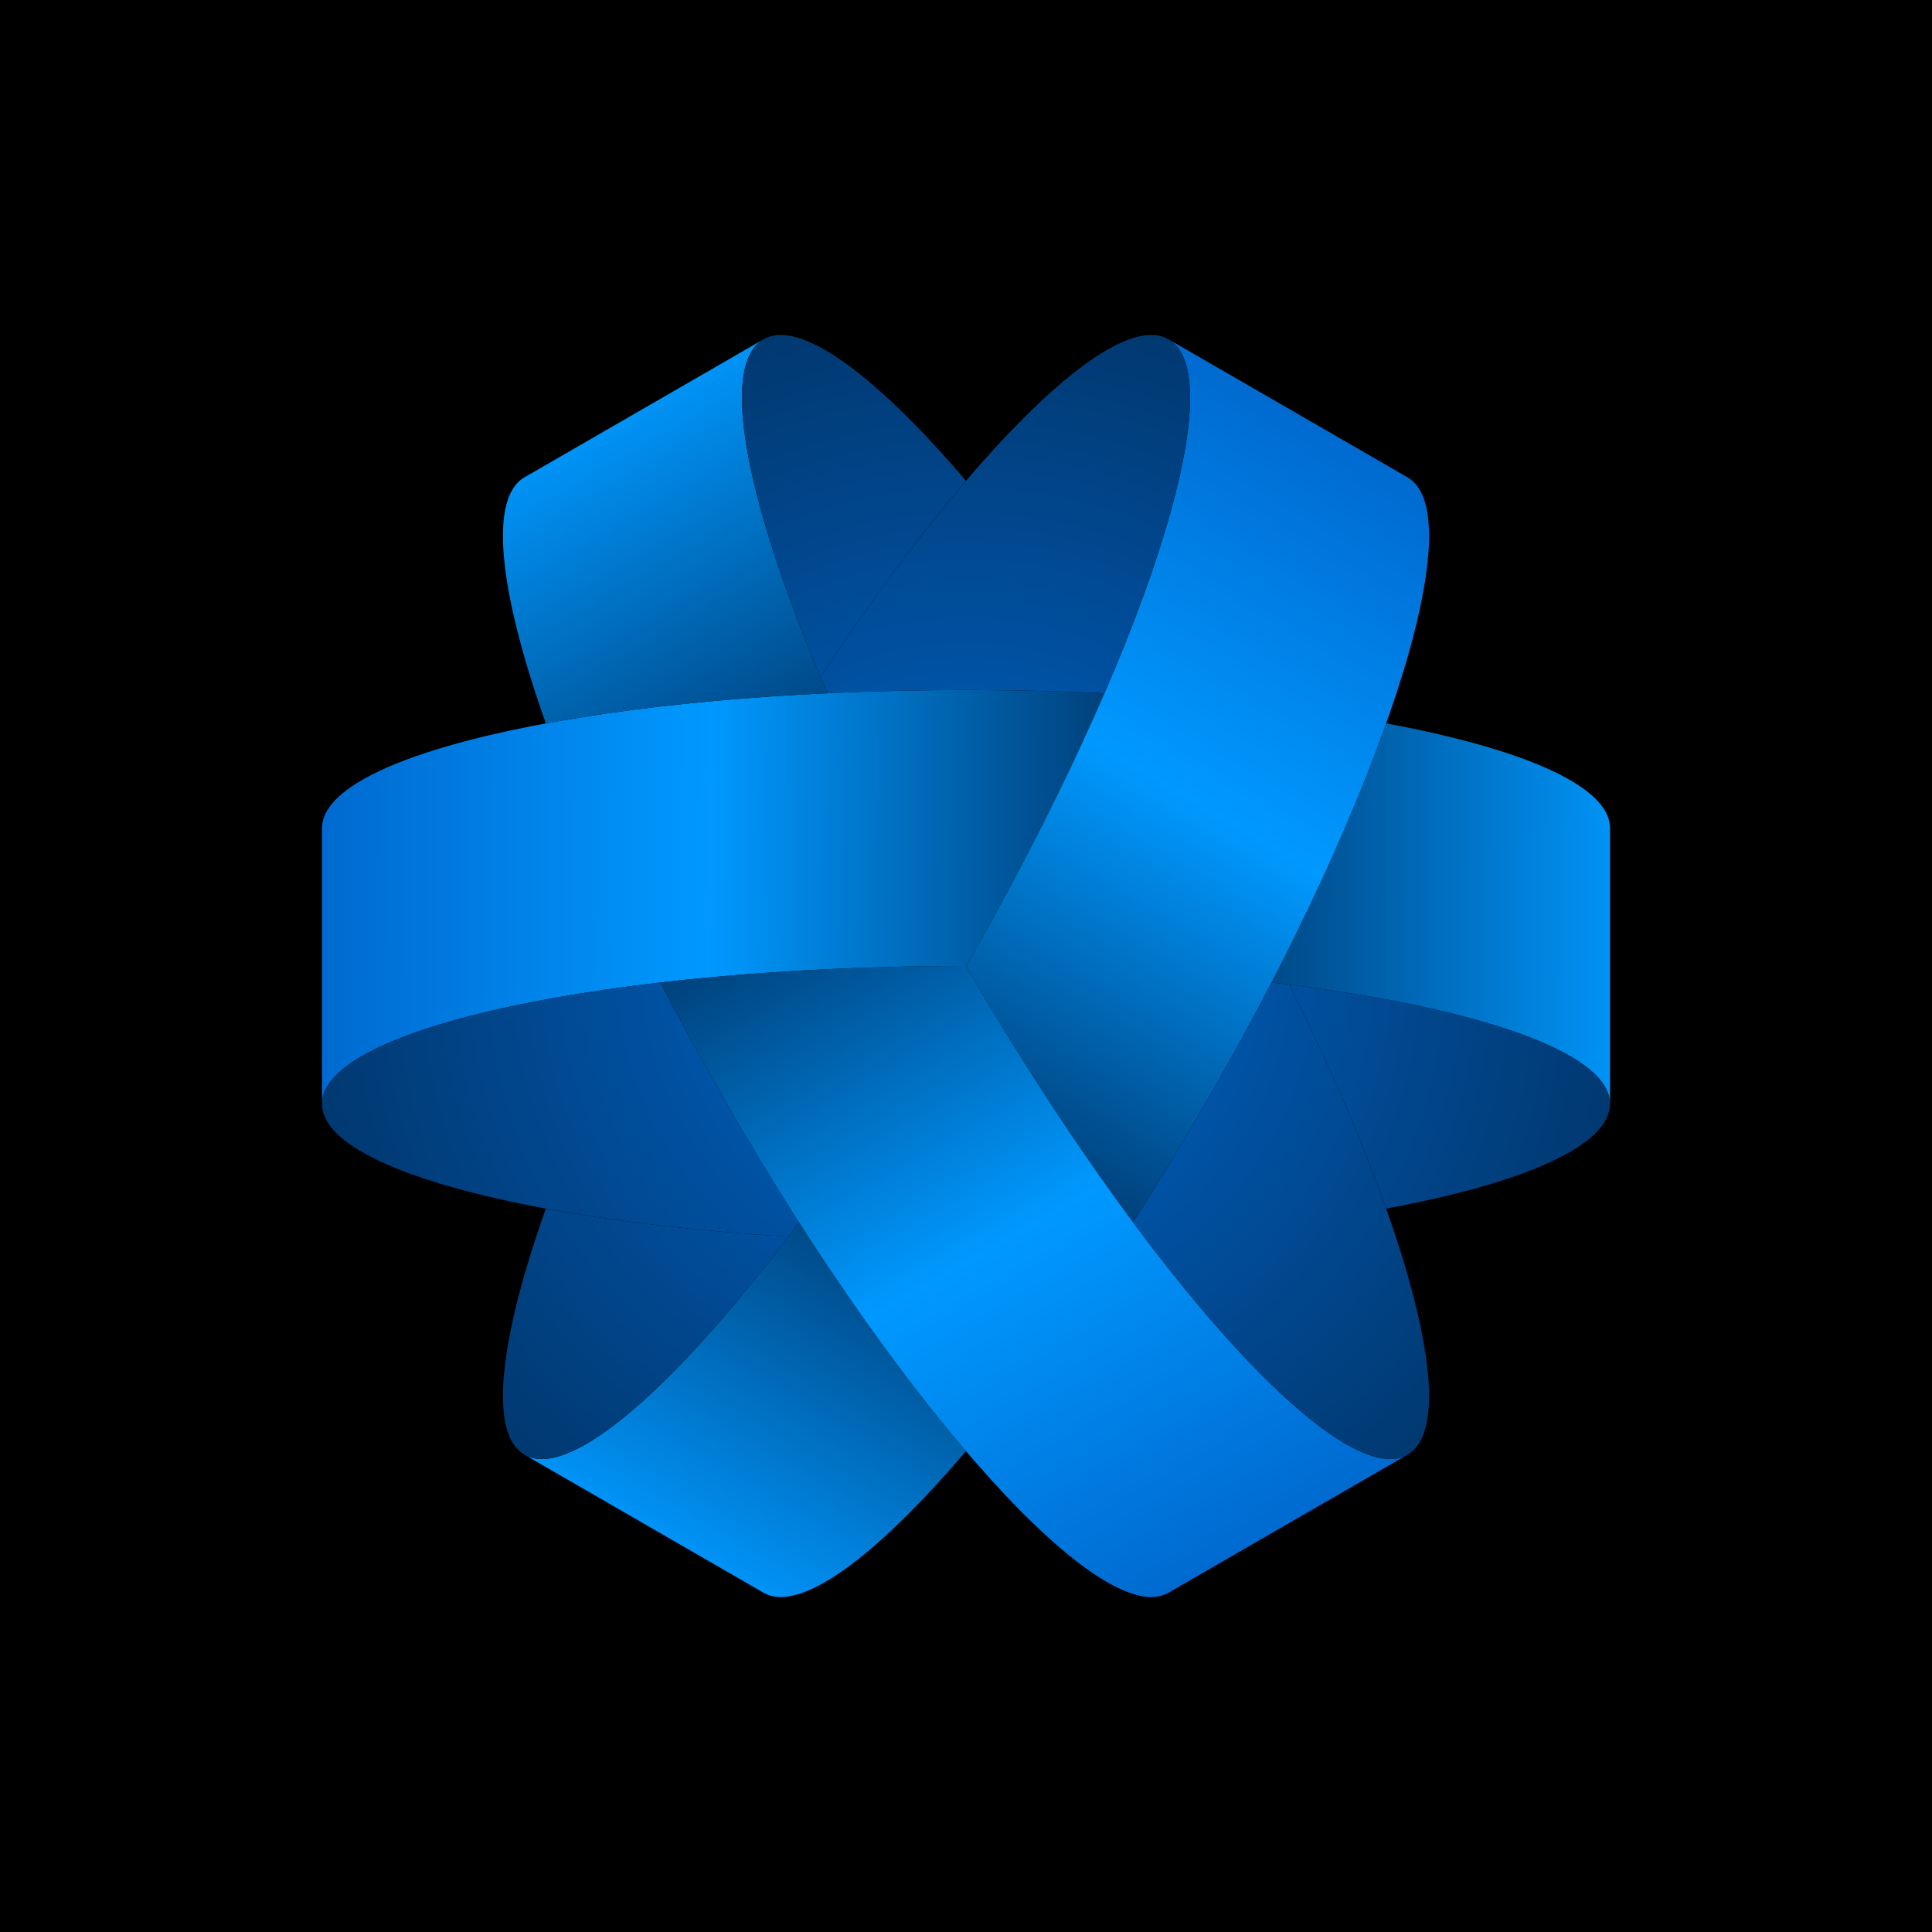
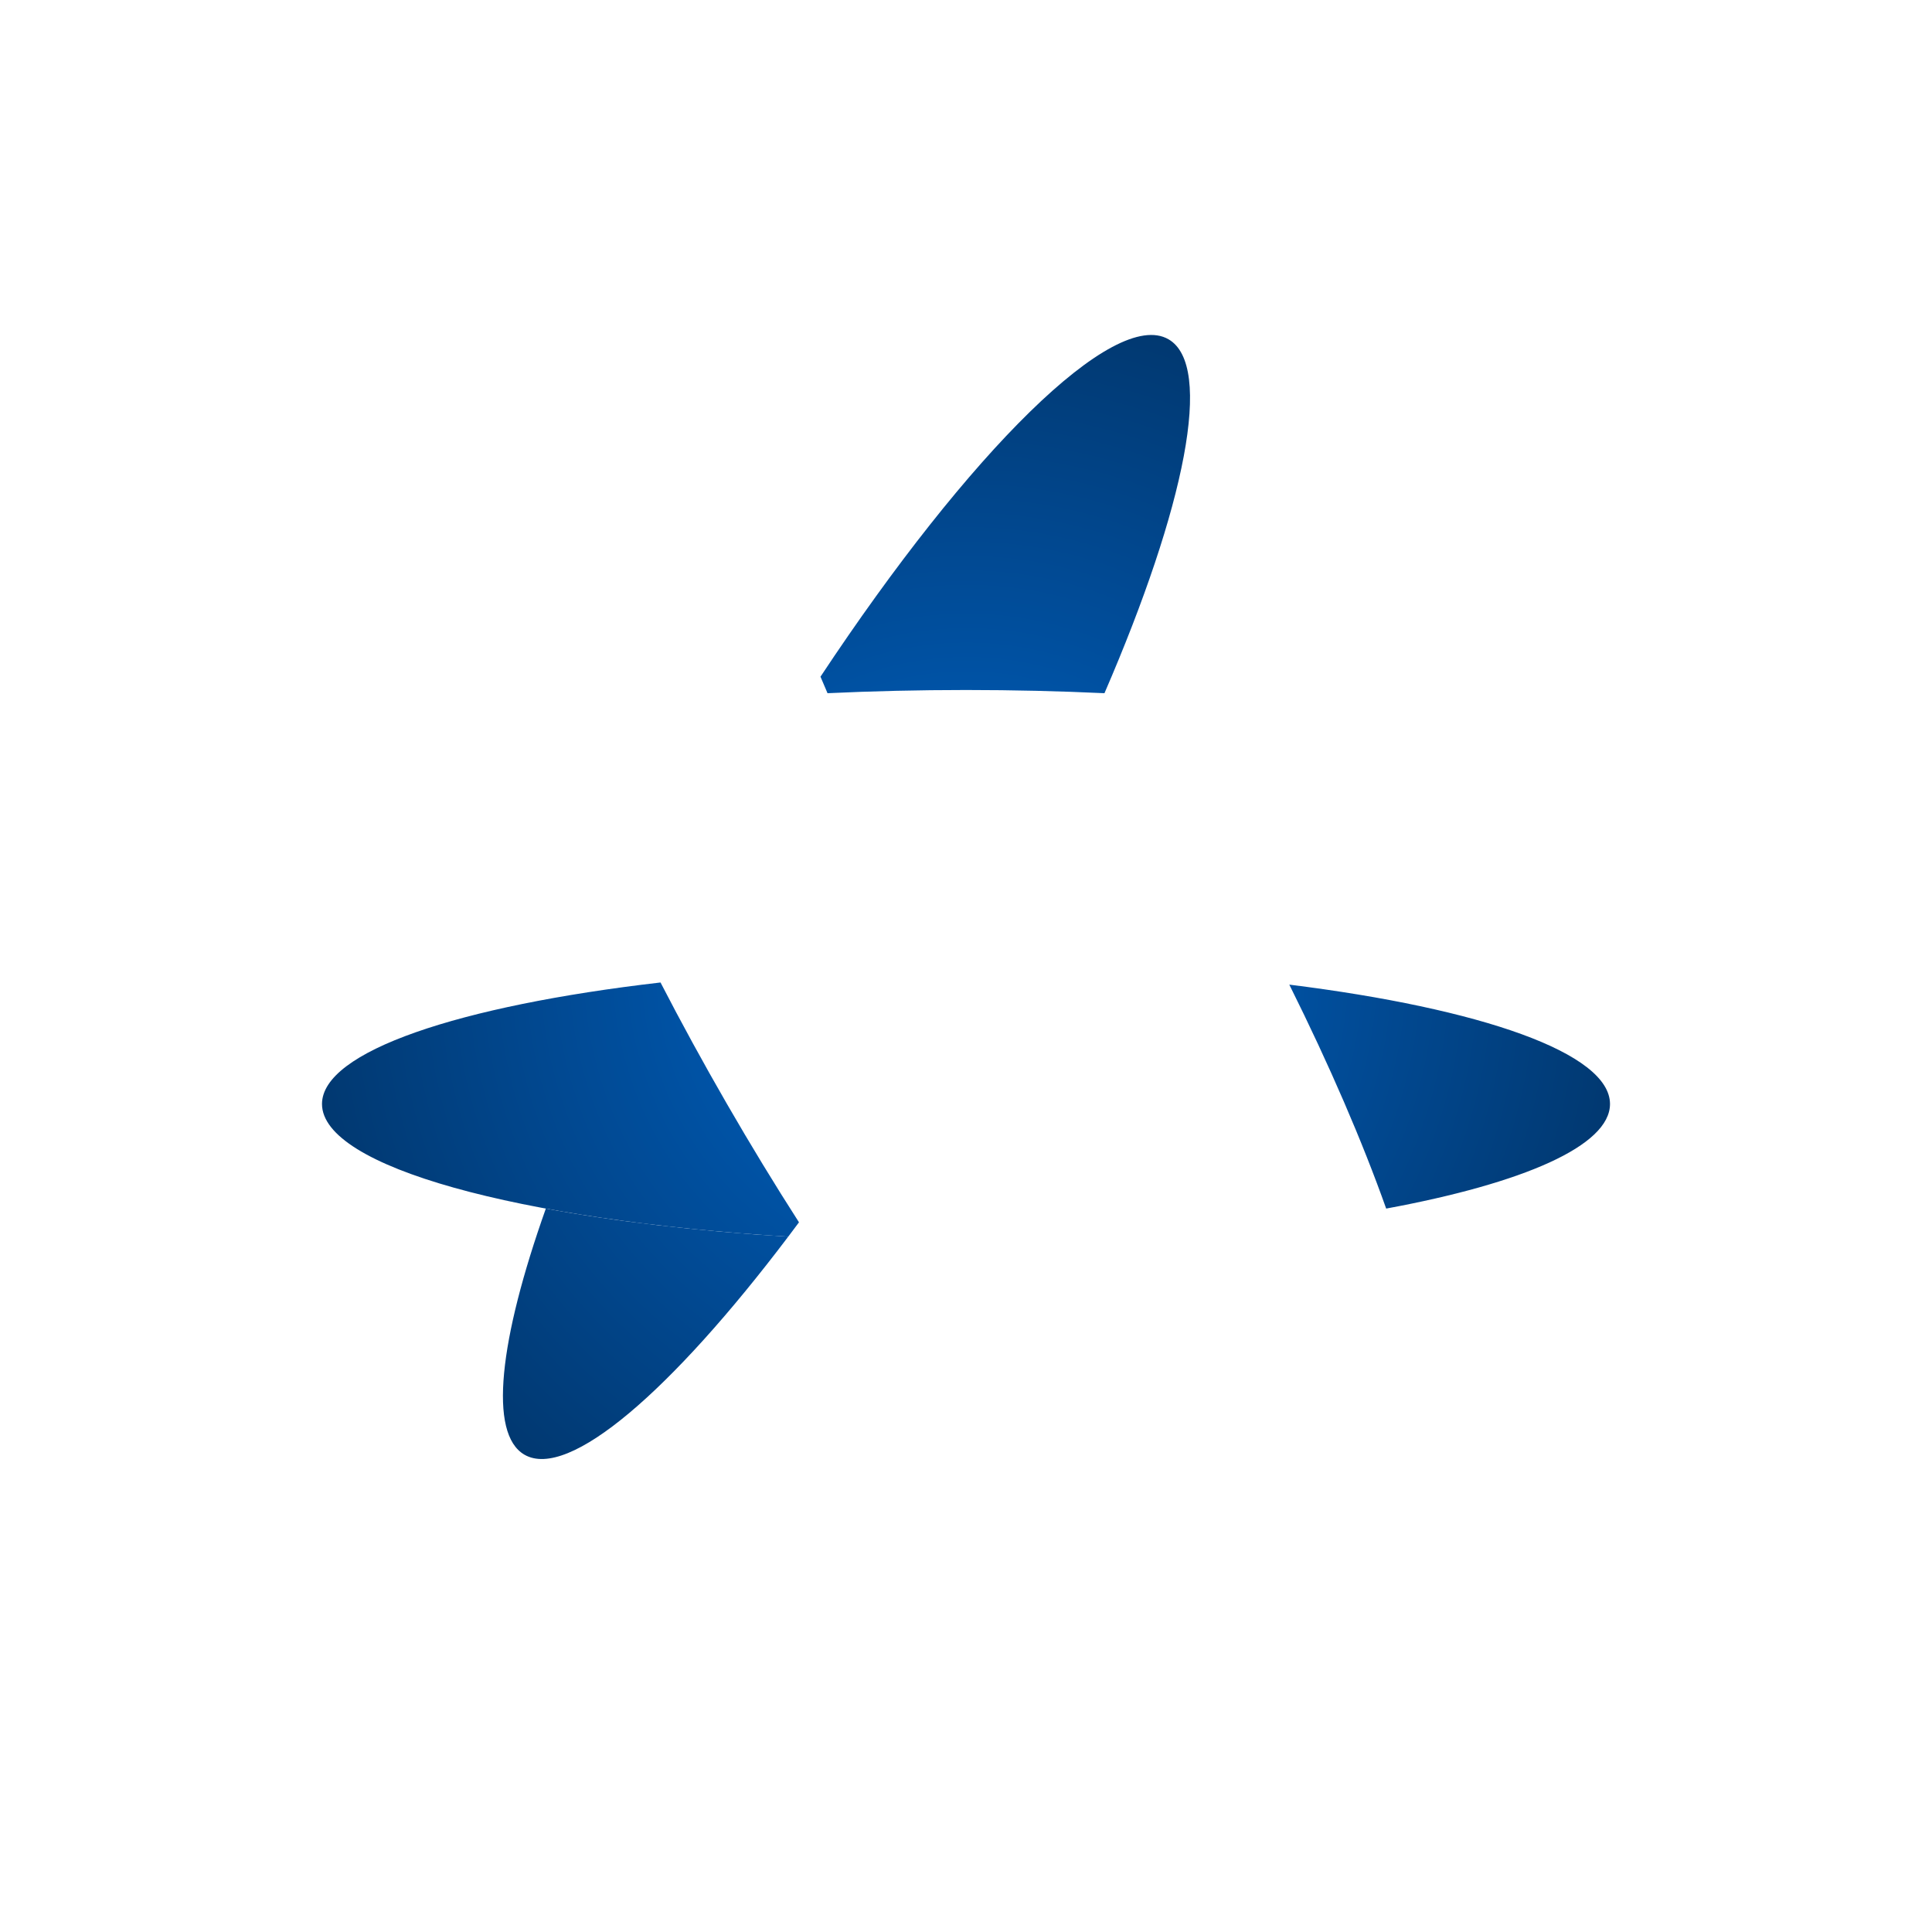
<svg xmlns="http://www.w3.org/2000/svg" xmlns:ns1="https://boxy-svg.com" viewBox="0 0 120 120">
  <defs>
    <ns1:grid x="0" y="0" width="5" height="5" />
    <linearGradient gradientUnits="userSpaceOnUse" x1="120" y1="0" x2="120" y2="240" id="gradient-4" gradientTransform="matrix(0.002, -0.381, 0.349, 0, 17.835, 103.809)">
      <stop offset="0" style="stop-color: rgb(0, 102, 204);" />
      <stop offset="0.31" style="stop-color: rgb(0, 153, 255);" />
      <stop offset="0.65" style="stop-color: rgb(0, 51, 102);" />
      <stop offset="1" style="stop-color: rgb(0, 153, 255);" />
    </linearGradient>
    <radialGradient gradientUnits="userSpaceOnUse" cx="120" cy="120" r="120" id="gradient-1" gradientTransform="matrix(0.381, 0, 0, 0.381, 14.286, 14.286)">
      <stop offset="0" style="stop-color: rgba(0, 102, 204, 1)" />
      <stop offset="1" style="stop-color: rgb(1, 51, 102);" />
    </radialGradient>
    <linearGradient gradientUnits="userSpaceOnUse" x1="120" y1="0" x2="120" y2="240" id="gradient-2" gradientTransform="matrix(0.329, 0.192, -0.175, 0.302, 43.143, 1.58)">
      <stop offset="0" style="stop-color: rgb(0, 102, 204);" />
      <stop offset="0.31" style="stop-color: rgb(0, 153, 255);" />
      <stop offset="0.65" style="stop-color: rgb(0, 51, 102);" />
      <stop offset="1" style="stop-color: rgb(0, 153, 255);" />
    </linearGradient>
    <radialGradient gradientUnits="userSpaceOnUse" cx="120" cy="120" r="120" id="gradient-3" gradientTransform="matrix(-0.19, 0.33, -0.33, -0.19, 122.447, 43.268)">
      <stop offset="0" style="stop-color: rgba(0, 102, 204, 1)" />
      <stop offset="1" style="stop-color: rgb(1, 51, 102);" />
    </radialGradient>
    <linearGradient gradientUnits="userSpaceOnUse" x1="120" y1="0" x2="120" y2="240" id="gradient-5" gradientTransform="matrix(-0.331, 0.189, -0.175, -0.302, 119.022, 74.611)">
      <stop offset="0" style="stop-color: rgb(0, 102, 204);" />
      <stop offset="0.31" style="stop-color: rgb(0, 153, 255);" />
      <stop offset="0.65" style="stop-color: rgb(0, 51, 102);" />
      <stop offset="1" style="stop-color: rgb(0, 153, 255);" />
    </linearGradient>
    <radialGradient gradientUnits="userSpaceOnUse" cx="120" cy="120" r="120" id="gradient-6" gradientTransform="matrix(-0.19, -0.33, 0.33, -0.19, 43.267, 122.447)">
      <stop offset="0" style="stop-color: rgba(0, 102, 204, 1)" />
      <stop offset="1" style="stop-color: rgb(1, 51, 102);" />
    </radialGradient>
  </defs>
-   <rect width="120" height="120" style="" />
-   <path d="M 100 51.429 C 100 55.311 100 64.689 100 68.571 C 100 65.309 91.494 62.472 78.974 61.024 C 82 55.165 84.42 49.658 86.098 44.933 C 94.61 46.504 100 48.832 100 51.429 Z M 20 68.571 C 20 65.152 20 54.848 20 51.429 C 20 46.695 37.909 42.857 60 42.857 C 62.952 42.857 65.83 42.926 68.6 43.056 C 66.343 48.272 63.433 54.054 60 60 C 37.909 60 20 63.838 20 68.571 Z" style="stroke-linejoin: round; stroke-linecap: round; fill: url(#gradient-4);" />
  <path d="M 86.098 75.067 C 84.63 70.933 82.594 66.2 80.081 61.157 C 91.992 62.641 100 65.406 100 68.572 C 100 71.168 94.611 73.495 86.098 75.067 Z M 20 68.571 C 20 65.309 28.506 62.472 41.026 61.024 C 42.298 63.488 43.678 66.014 45.154 68.571 C 46.63 71.128 48.128 73.586 49.626 75.92 C 49.403 76.221 49.18 76.518 48.958 76.812 C 32.237 75.785 20 72.484 20 68.571 Z" style="stroke-linejoin: round; stroke-linecap: round; fill: url(#gradient-1);" />
-   <path d="M 47.423 98.927 C 44.061 96.985 35.939 92.297 32.577 90.355 C 35.402 91.987 42.112 86.038 49.626 75.92 C 53.187 81.47 56.746 86.319 60 90.135 C 54.382 96.721 49.672 100.225 47.423 98.927 Z M 72.577 21.073 C 75.538 22.783 84.462 27.935 87.423 29.645 C 91.523 32.011 85.892 49.44 74.846 68.571 C 73.37 71.128 71.872 73.586 70.374 75.92 C 66.985 71.357 63.433 65.946 60 60 C 71.046 40.868 76.677 23.44 72.577 21.073 Z" style="stroke-linejoin: round; stroke-linecap: round; fill: url(#gradient-2); transform-origin: 60px 60px;" />
  <path d="M 33.903 75.067 C 38.217 75.864 43.334 76.467 48.958 76.812 C 41.717 86.385 35.318 91.938 32.577 90.355 C 30.328 89.057 31.007 83.226 33.903 75.067 Z M 72.577 21.073 C 75.402 22.704 73.606 31.49 68.6 43.056 C 65.83 42.926 62.952 42.857 60 42.857 C 57.048 42.857 54.17 42.926 51.399 43.056 C 51.251 42.712 51.105 42.37 50.962 42.031 C 60.212 28.064 69.188 19.117 72.577 21.073 Z" style="stroke-linejoin: round; stroke-linecap: round; fill: url(#gradient-3); transform-origin: 60px 60px;" />
-   <path d="M 32.577 29.645 C 35.939 27.703 44.061 23.014 47.423 21.073 C 44.598 22.704 46.394 31.49 51.4 43.056 C 44.813 43.365 38.834 44.022 33.903 44.933 C 31.007 36.774 30.328 30.943 32.577 29.645 Z M 87.423 90.355 C 84.462 92.065 75.538 97.217 72.577 98.927 C 68.477 101.294 56.2 87.703 45.154 68.571 C 43.678 66.014 42.298 63.488 41.026 61.024 C 46.672 60.371 53.134 60 60 60 C 71.046 79.132 83.323 92.722 87.423 90.355 Z" style="stroke-linejoin: round; stroke-linecap: round; fill: url(#gradient-5); transform-origin: 60px 60px;" />
-   <path d="M 60 29.865 C 57.153 33.203 54.073 37.333 50.962 42.031 C 46.291 30.974 44.682 22.656 47.423 21.073 C 49.672 19.775 54.382 23.278 60 29.865 Z M 87.423 90.355 C 84.598 91.987 77.888 86.038 70.374 75.92 C 71.872 73.586 73.37 71.128 74.846 68.571 C 76.322 66.014 77.702 63.488 78.974 61.024 C 79.347 61.067 79.715 61.111 80.081 61.157 C 87.552 76.152 90.811 88.399 87.423 90.355 Z" style="stroke-linejoin: round; stroke-linecap: round; fill: url(#gradient-6); transform-origin: 60px 60px;" />
</svg>